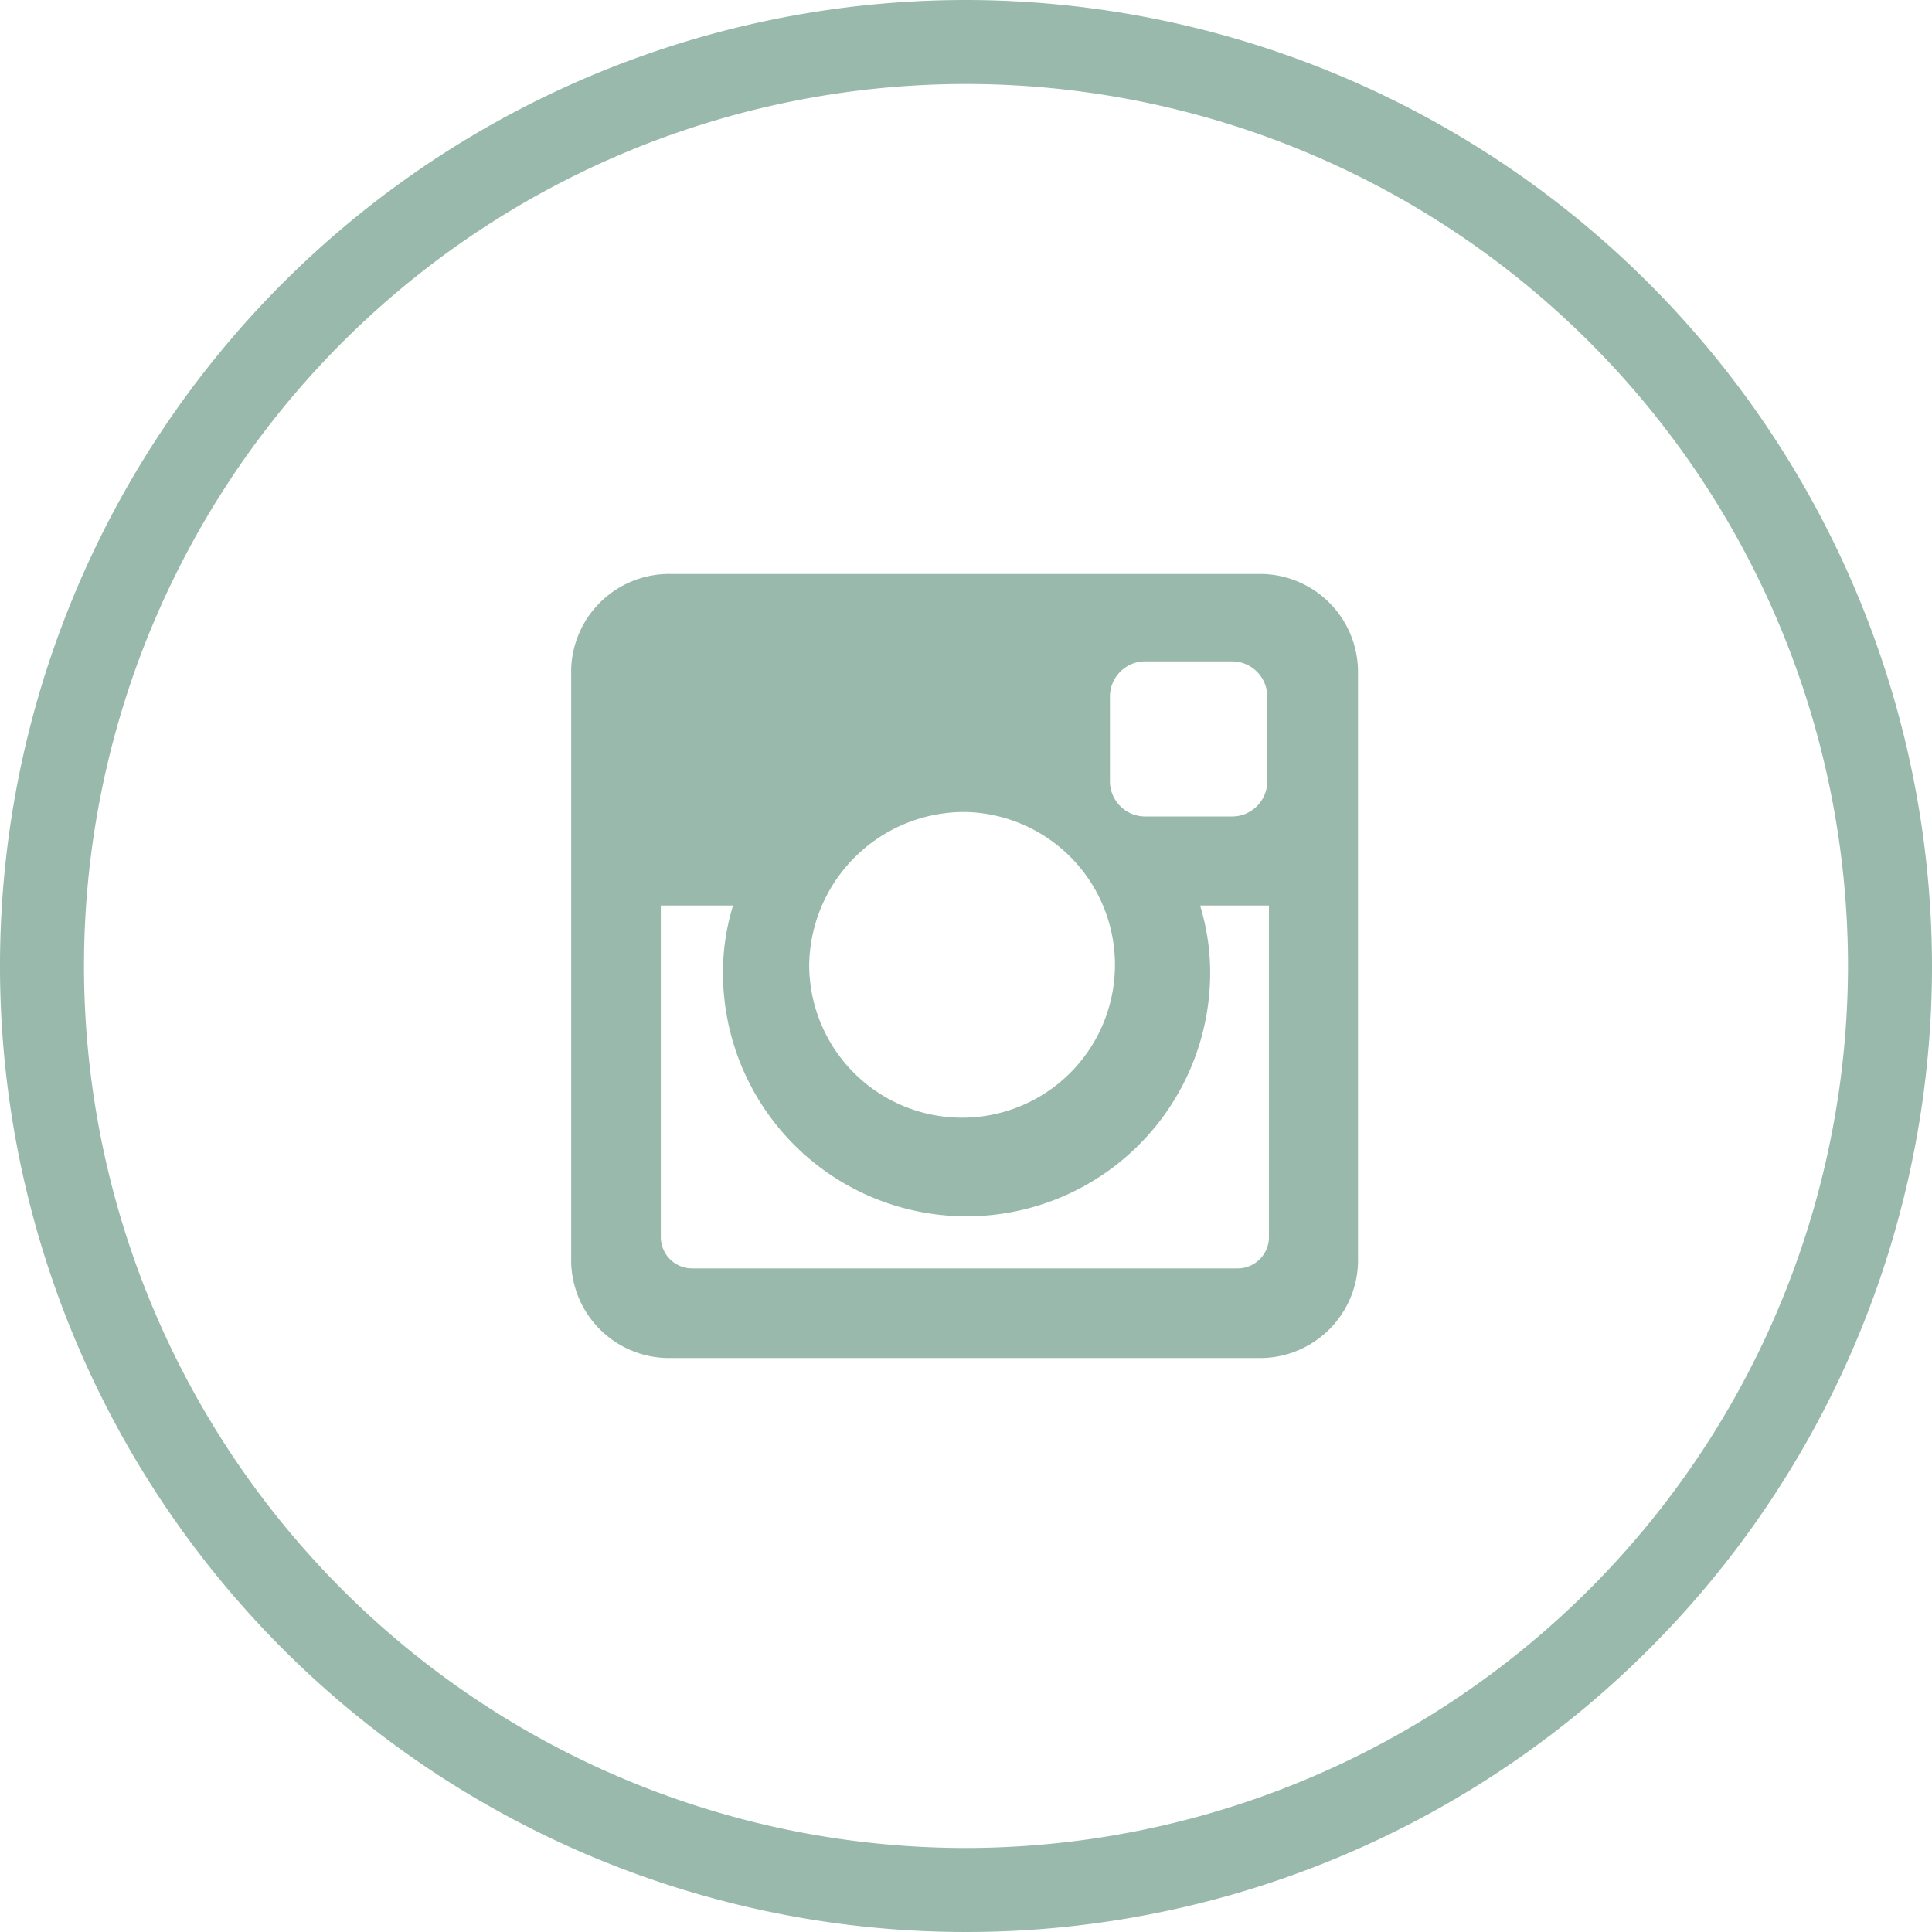
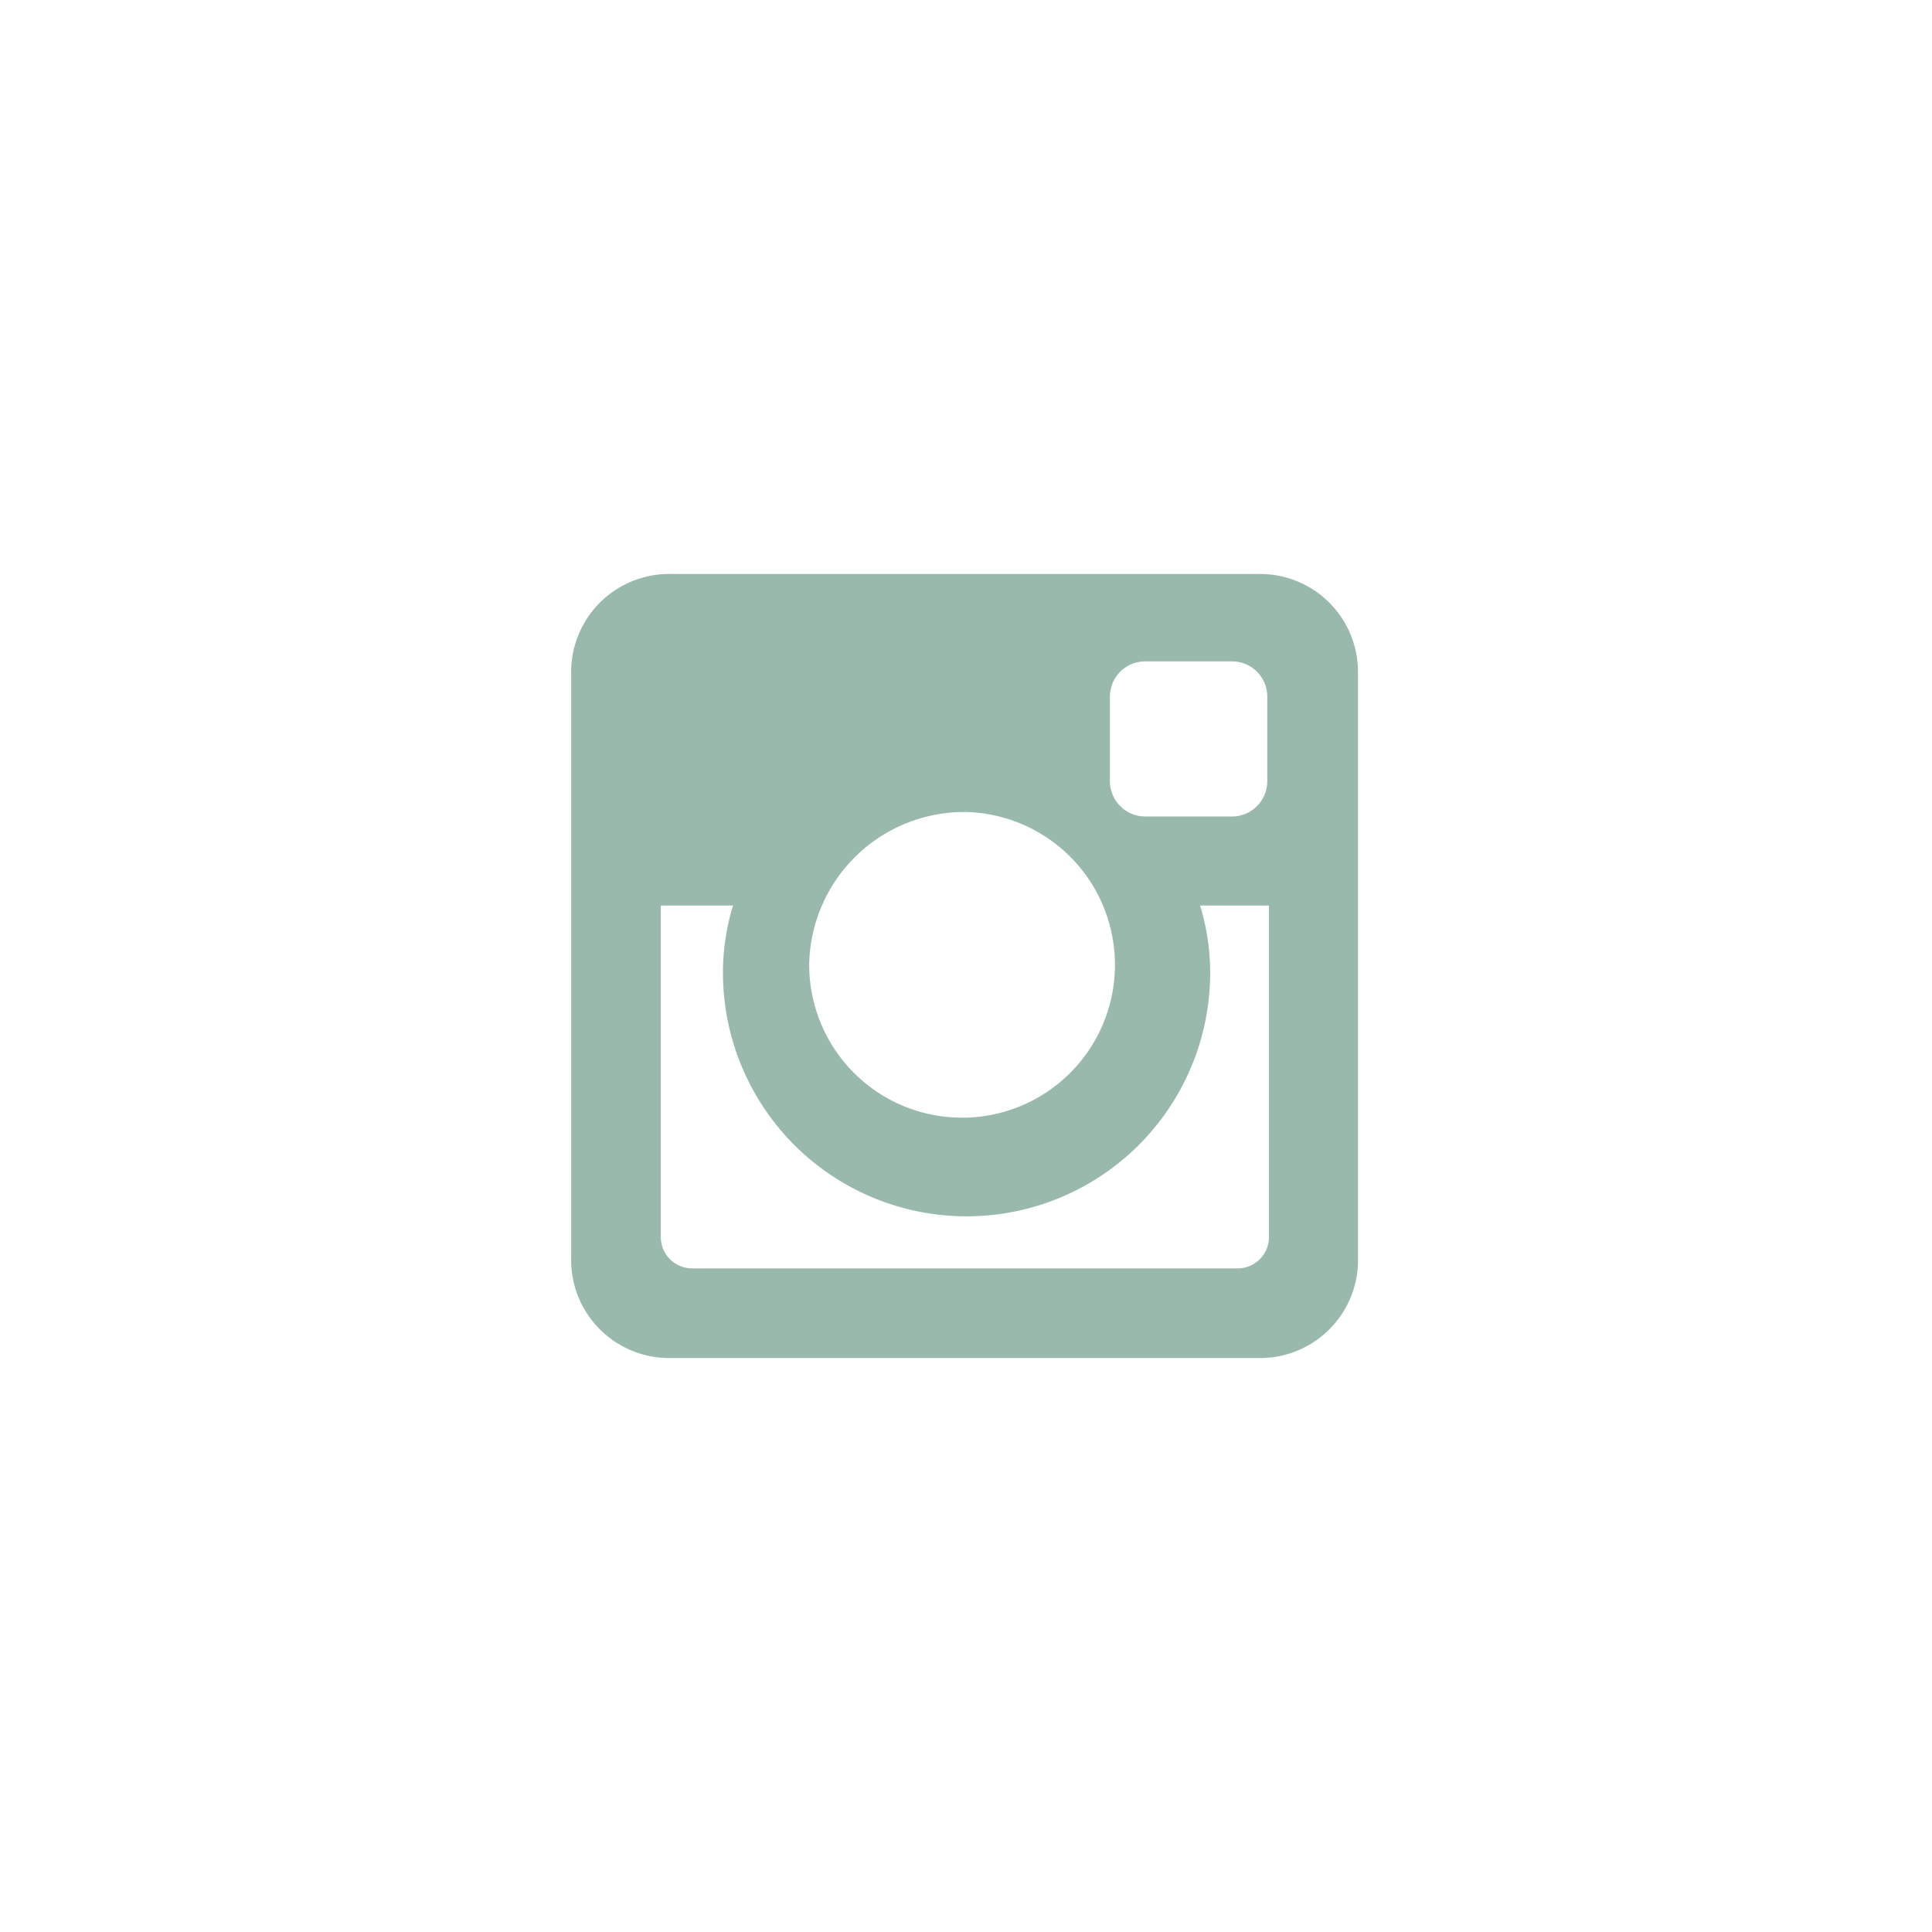
<svg xmlns="http://www.w3.org/2000/svg" viewBox="0 0 34.5 34.5">
  <defs>
    <style>.cls-1{fill:#98b9ab;}</style>
  </defs>
  <title>insta</title>
  <g id="Слой_2" data-name="Слой 2">
    <g id="Слой_1-2" data-name="Слой 1">
      <path class="cls-1" d="M22.45,10.25H12a1.75,1.75,0,0,0-1.8,1.8V22.45a1.75,1.75,0,0,0,1.8,1.8H22.45a1.75,1.75,0,0,0,1.8-1.8V12A1.75,1.75,0,0,0,22.45,10.25Zm-2.63,2.19a.63.63,0,0,1,.63-.63H22a.63.63,0,0,1,.63.63v1.51a.63.63,0,0,1-.63.63H20.45a.63.63,0,0,1-.63-.63ZM17.26,14.5a2.73,2.73,0,1,1-2.81,2.72A2.77,2.77,0,0,1,17.26,14.5Zm5.4,7.59a.56.56,0,0,1-.56.56H12.36a.56.56,0,0,1-.56-.56V16.17h1.29a4.09,4.09,0,0,0-.18,1.2,4.35,4.35,0,0,0,8.7,0,4.09,4.09,0,0,0-.18-1.2h1.23Z" />
-       <path class="cls-1" d="M17.25,0A17.25,17.25,0,1,0,34.5,17.25,17.27,17.27,0,0,0,17.25,0Zm0,33A15.75,15.75,0,1,1,33,17.25,15.77,15.77,0,0,1,17.25,33Z" />
    </g>
  </g>
</svg>